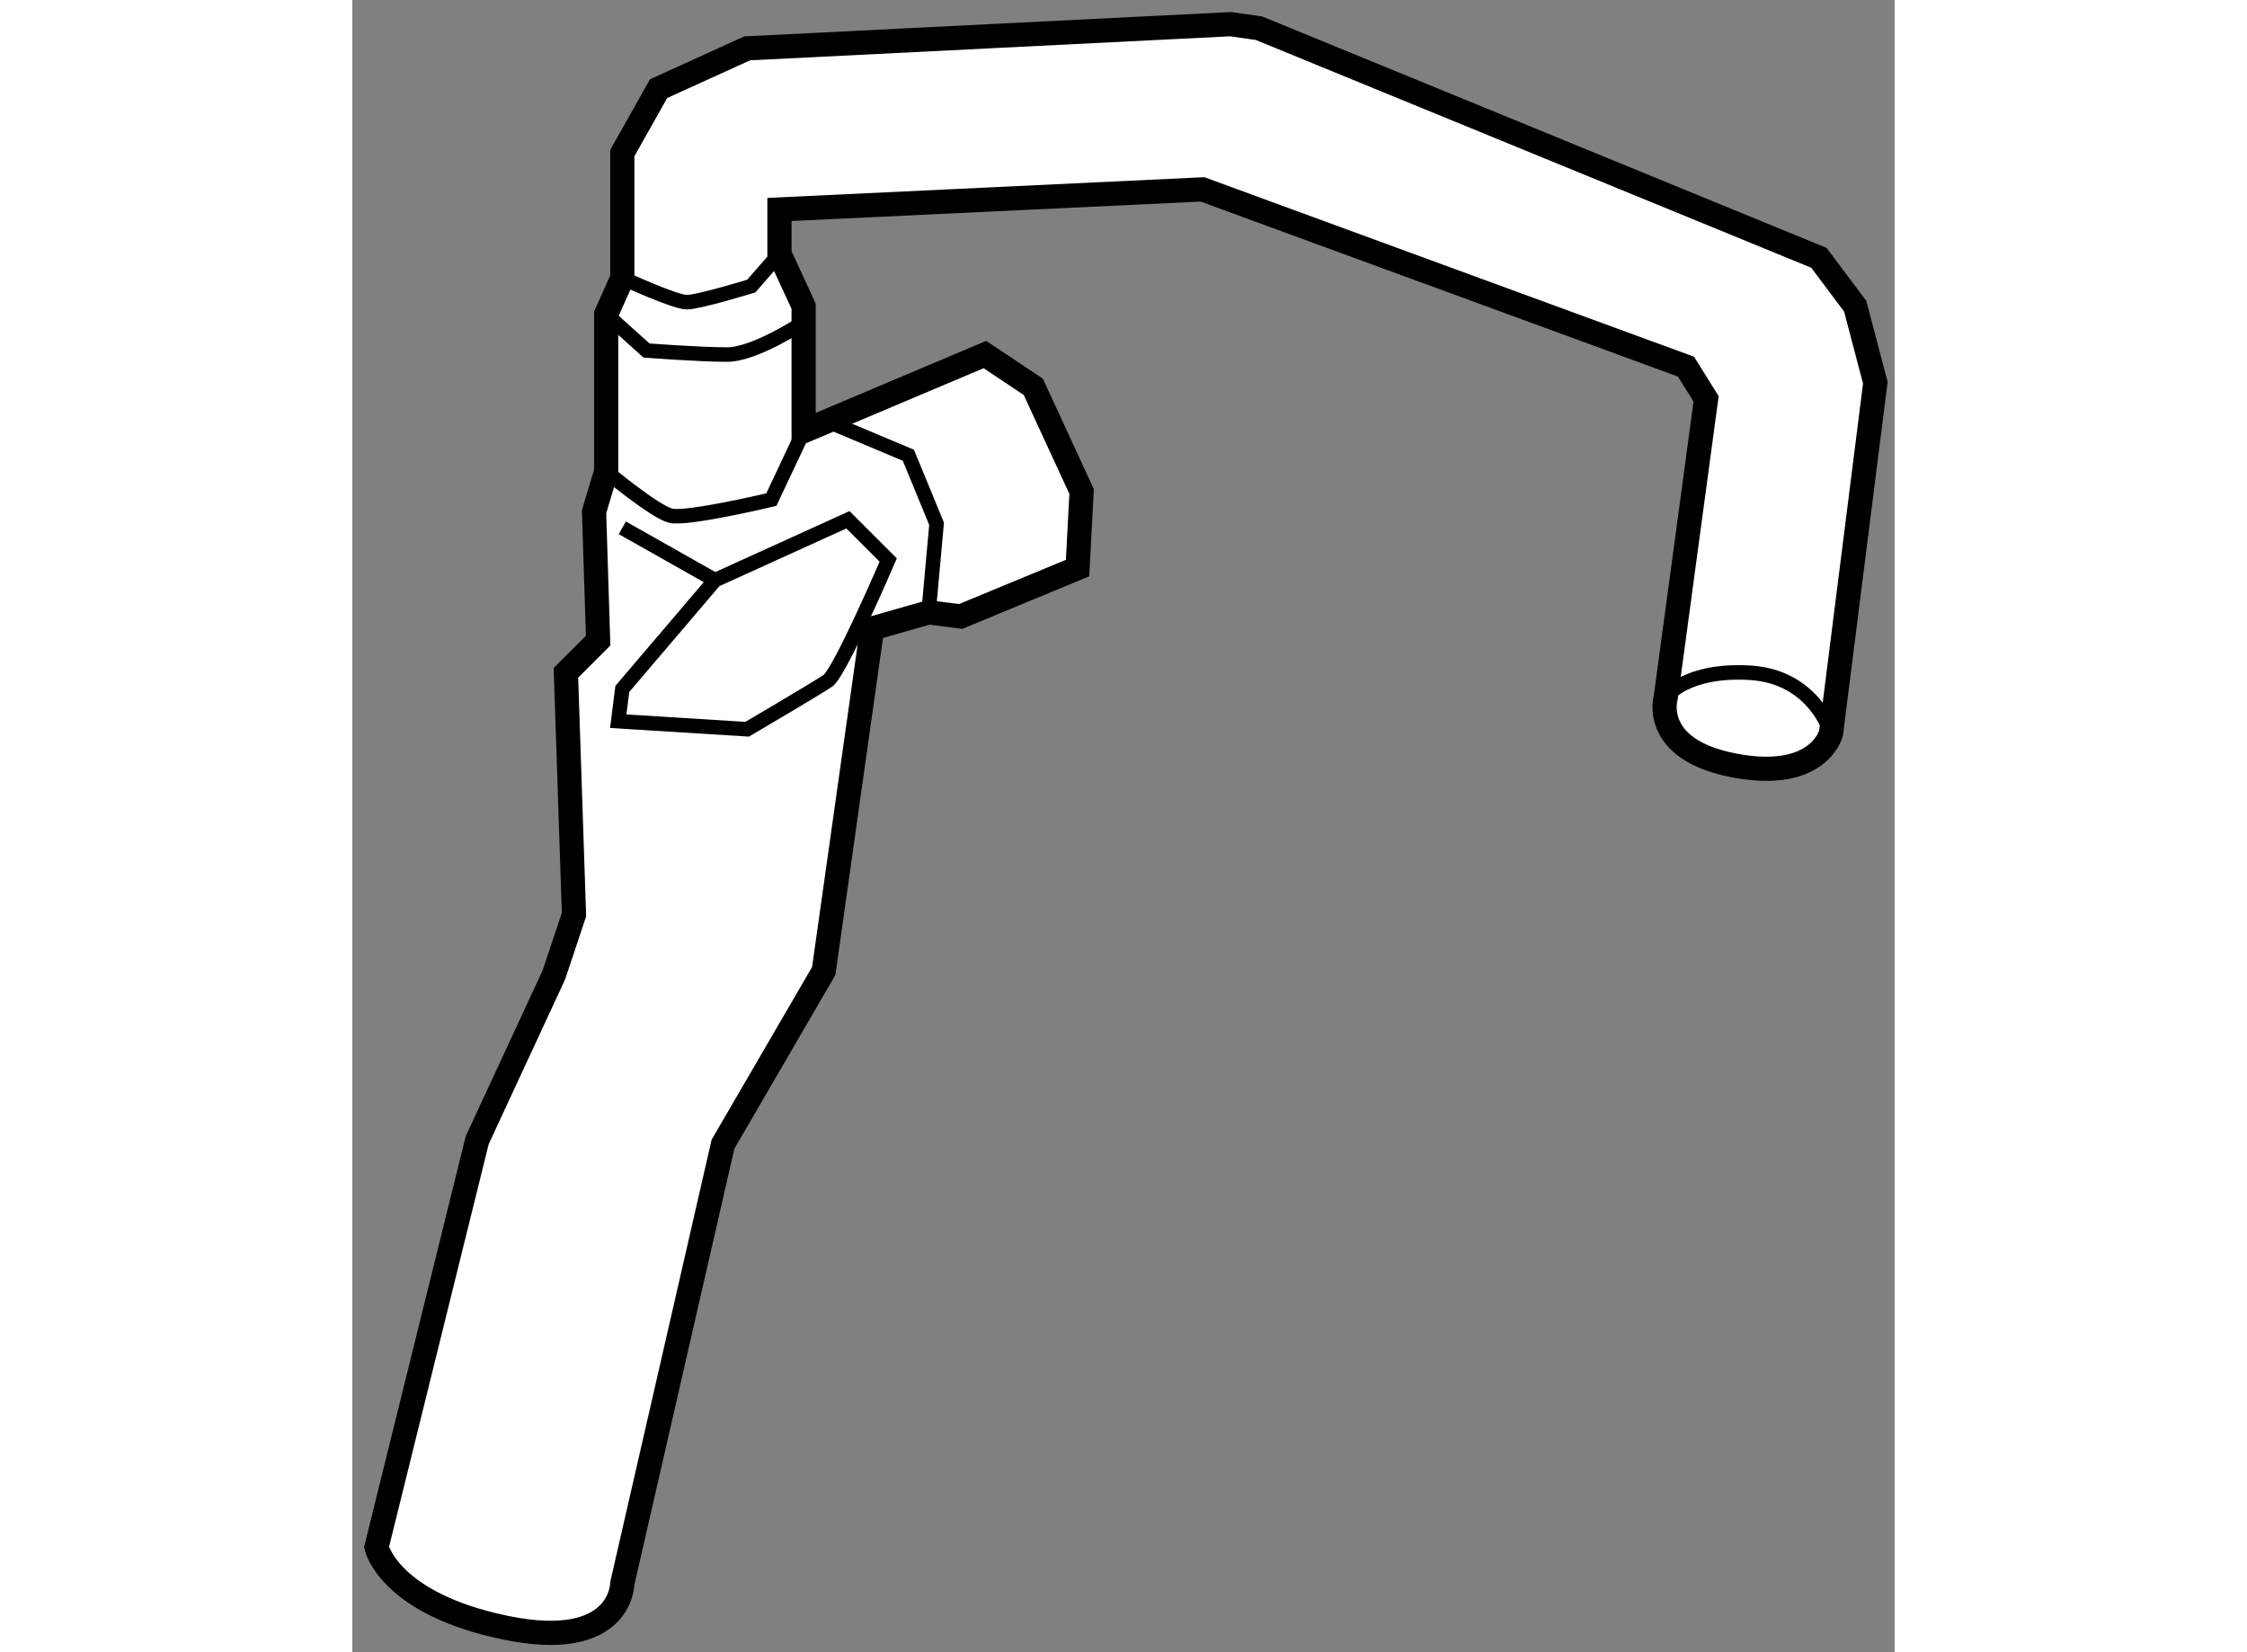
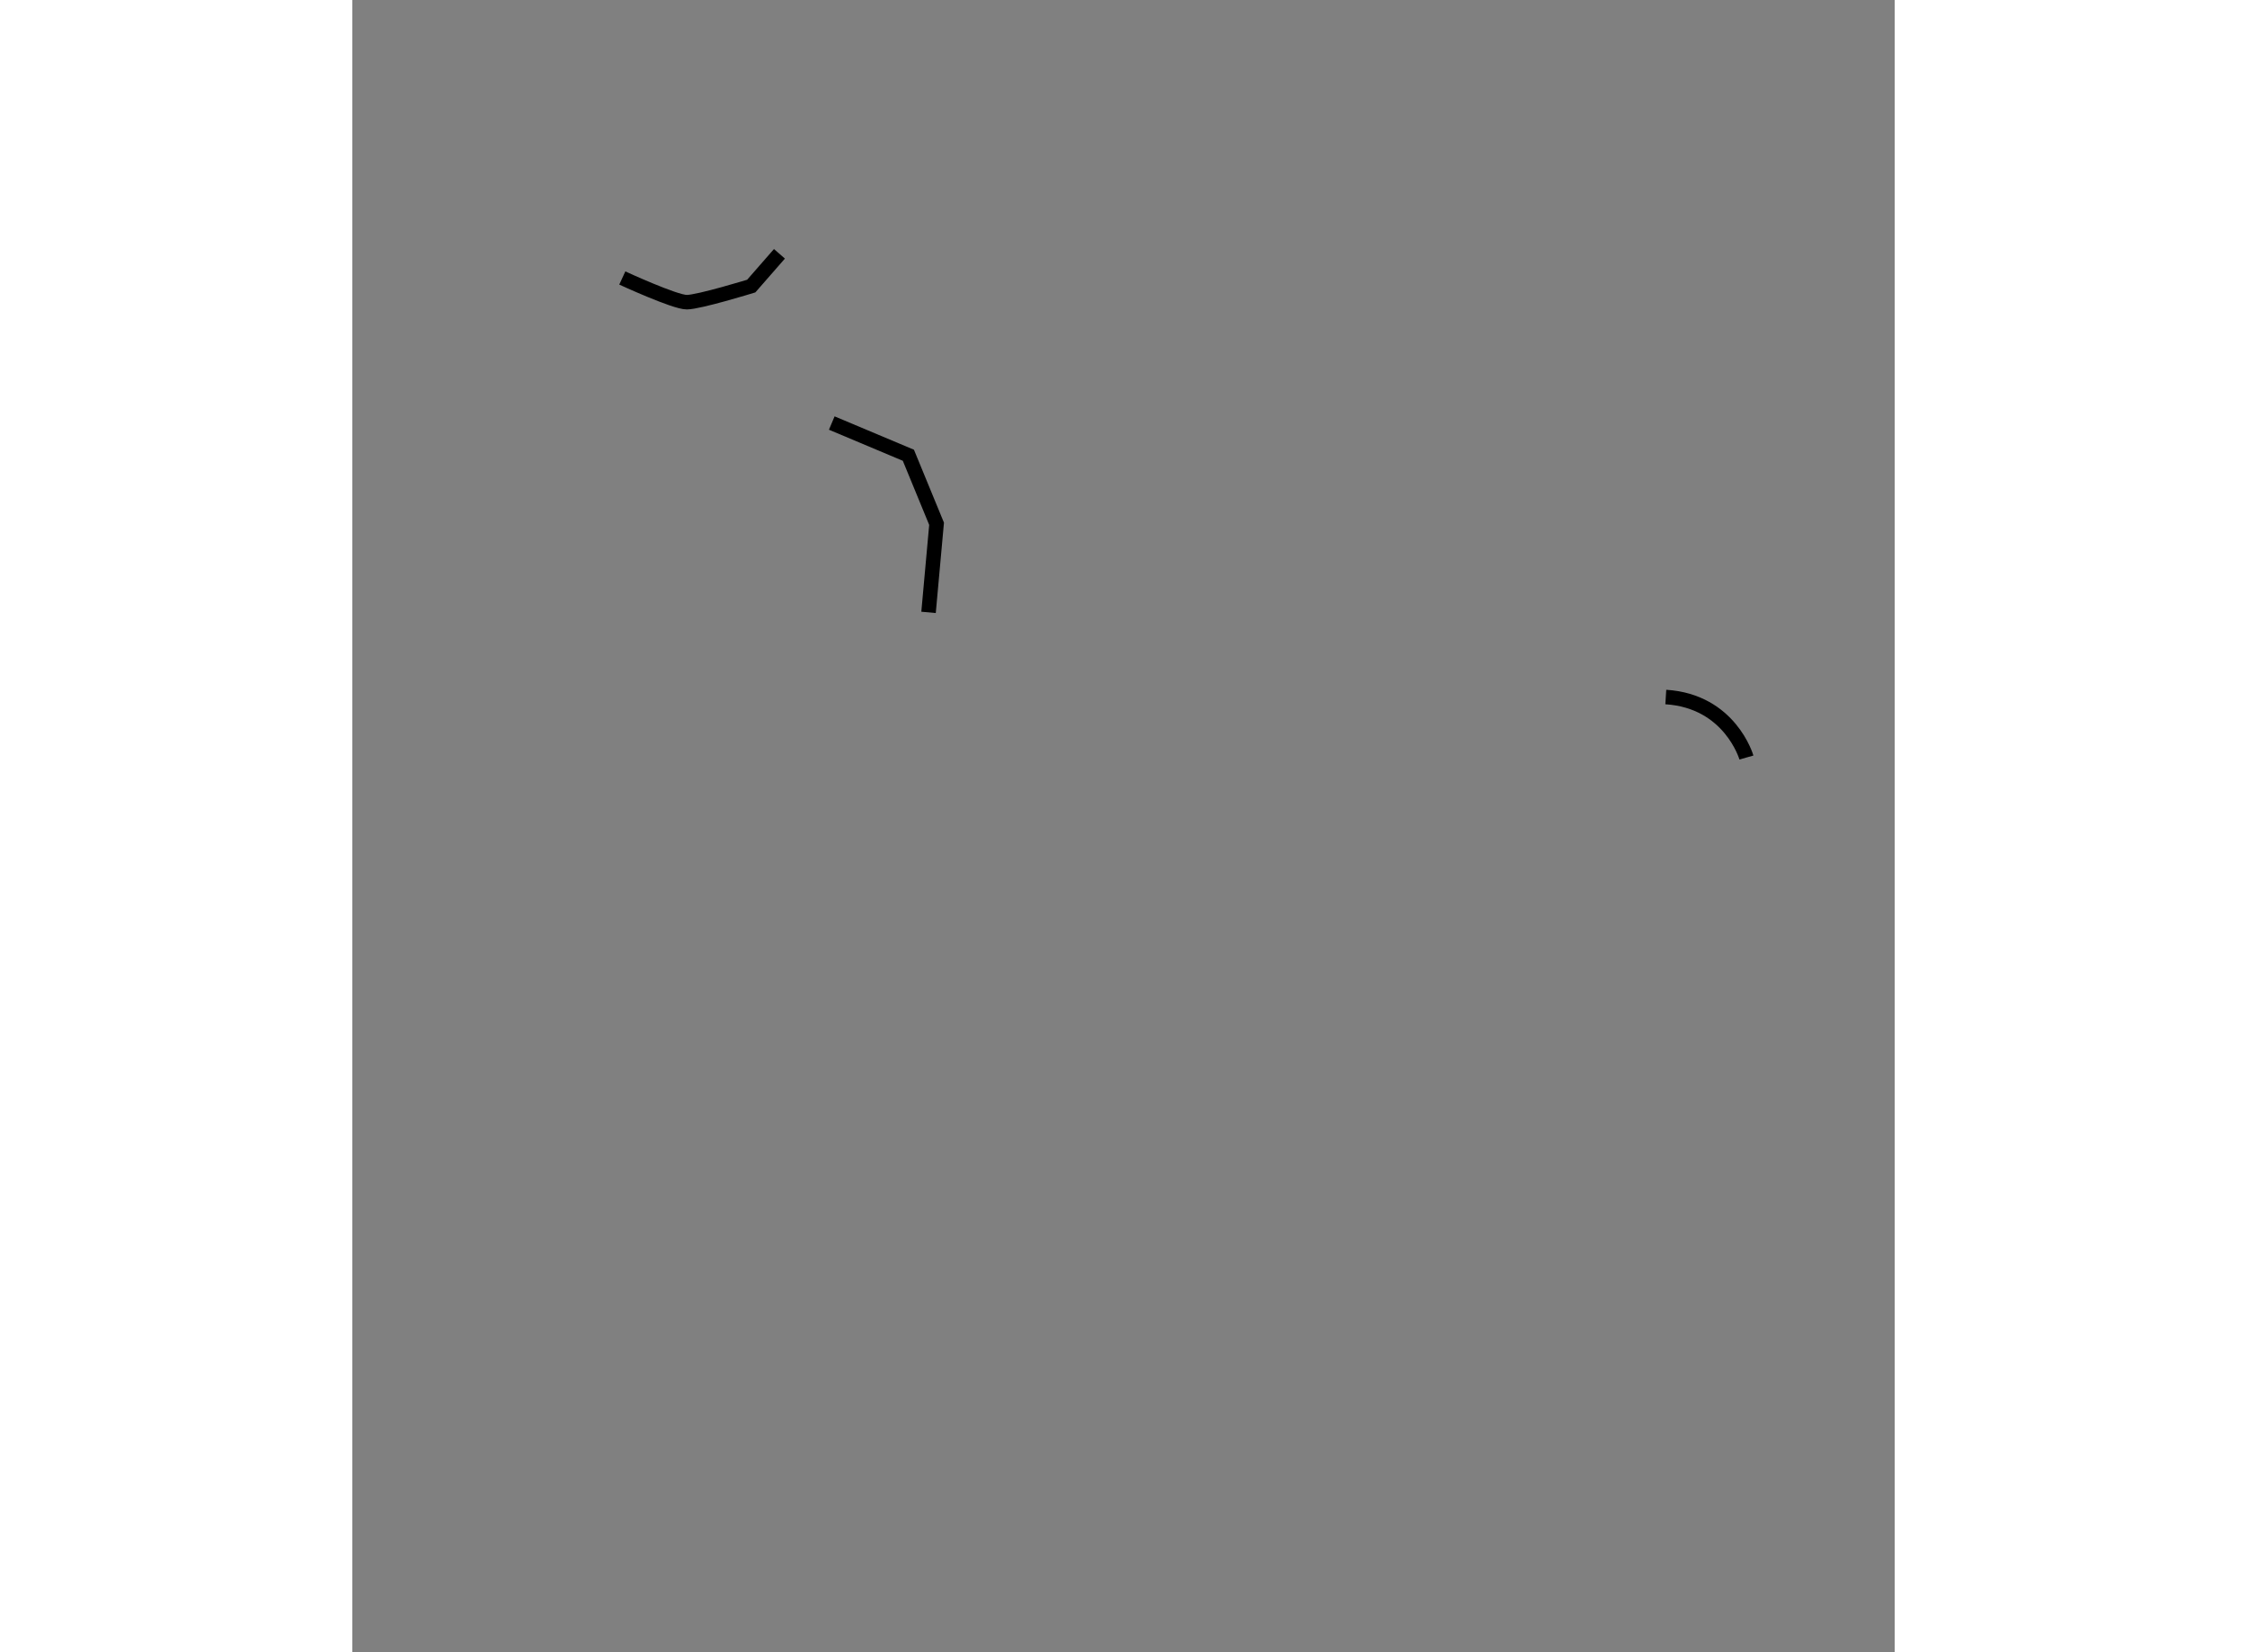
<svg xmlns="http://www.w3.org/2000/svg" version="1.1" x="0px" y="0px" width="244.8px" height="180px" viewBox="104.488 10.535 31.89 34.162" enable-background="new 0 0 244.8 180" xml:space="preserve">
  <rect x="104.488" y="10.535" width="31.89" height="34.162" fill="#808080" stroke="none" />
  <g>
-     <path fill="#FFFFFF" stroke="#000000" stroke-width="0.5" d="M109.57,23.781l-0.666,0.665l0.167,4.999l-0.417,1.25l-1.584,3.415    l-2.082,8.414c0,0,0.25,1.166,2.666,1.666s2.416-0.916,2.416-0.916l2.082-9.081l2.083-3.581l1-7.081l1.167-0.334l0.665,0.084    l2.416-1l0.084-1.583l-1-2.166l-1-0.666l-3.748,1.583v-2.582l-0.5-1.084v-0.917l8.747-0.415l9.997,3.665l0.416,0.666l-0.833,6.165    c0,0-0.333,1.083,1.417,1.416c1.749,0.334,1.999-0.666,1.999-0.666l0.916-7.248l-0.416-1.582l-0.75-1.001l-11.579-4.748    l-0.584-0.083l-9.997,0.5l-1.832,0.833l-0.75,1.333v2.582l-0.334,0.75v3.248l-0.25,0.834L109.57,23.781z" />
-     <path fill="none" stroke="#000000" stroke-width="0.3" d="M114.735,21.282l-2.749,1.249l-1.916,2.249l-0.084,0.667l2.666,0.166    c0,0,1.417-0.833,1.666-1c0.25-0.167,1.25-2.499,1.25-2.499L114.735,21.282z" />
-     <path fill="none" stroke="#000000" stroke-width="0.3" d="M109.736,20.281c0,0,1,0.834,1.334,0.917    c0.333,0.084,2.082-0.333,2.082-0.333l0.667-1.416" />
-     <path fill="none" stroke="#000000" stroke-width="0.3" d="M109.736,17.033l0.834,0.749c0,0,1.083,0.084,1.666,0.084    s1.583-0.666,1.583-0.666" />
    <path fill="none" stroke="#000000" stroke-width="0.3" d="M110.07,16.283c0,0,1.083,0.5,1.333,0.5s1.333-0.333,1.333-0.333    l0.583-0.667" />
    <polyline fill="none" stroke="#000000" stroke-width="0.3" points="114.401,19.282 115.985,19.948 116.568,21.365 116.402,23.197       " />
-     <line fill="none" stroke="#000000" stroke-width="0.3" x1="110.07" y1="21.448" x2="111.986" y2="22.531" />
-     <path fill="none" stroke="#000000" stroke-width="0.3" d="M131.646,24.947c0,0,0.417-0.583,1.749-0.501    c1.333,0.084,1.667,1.251,1.667,1.251" />
+     <path fill="none" stroke="#000000" stroke-width="0.3" d="M131.646,24.947c1.333,0.084,1.667,1.251,1.667,1.251" />
  </g>
</svg>